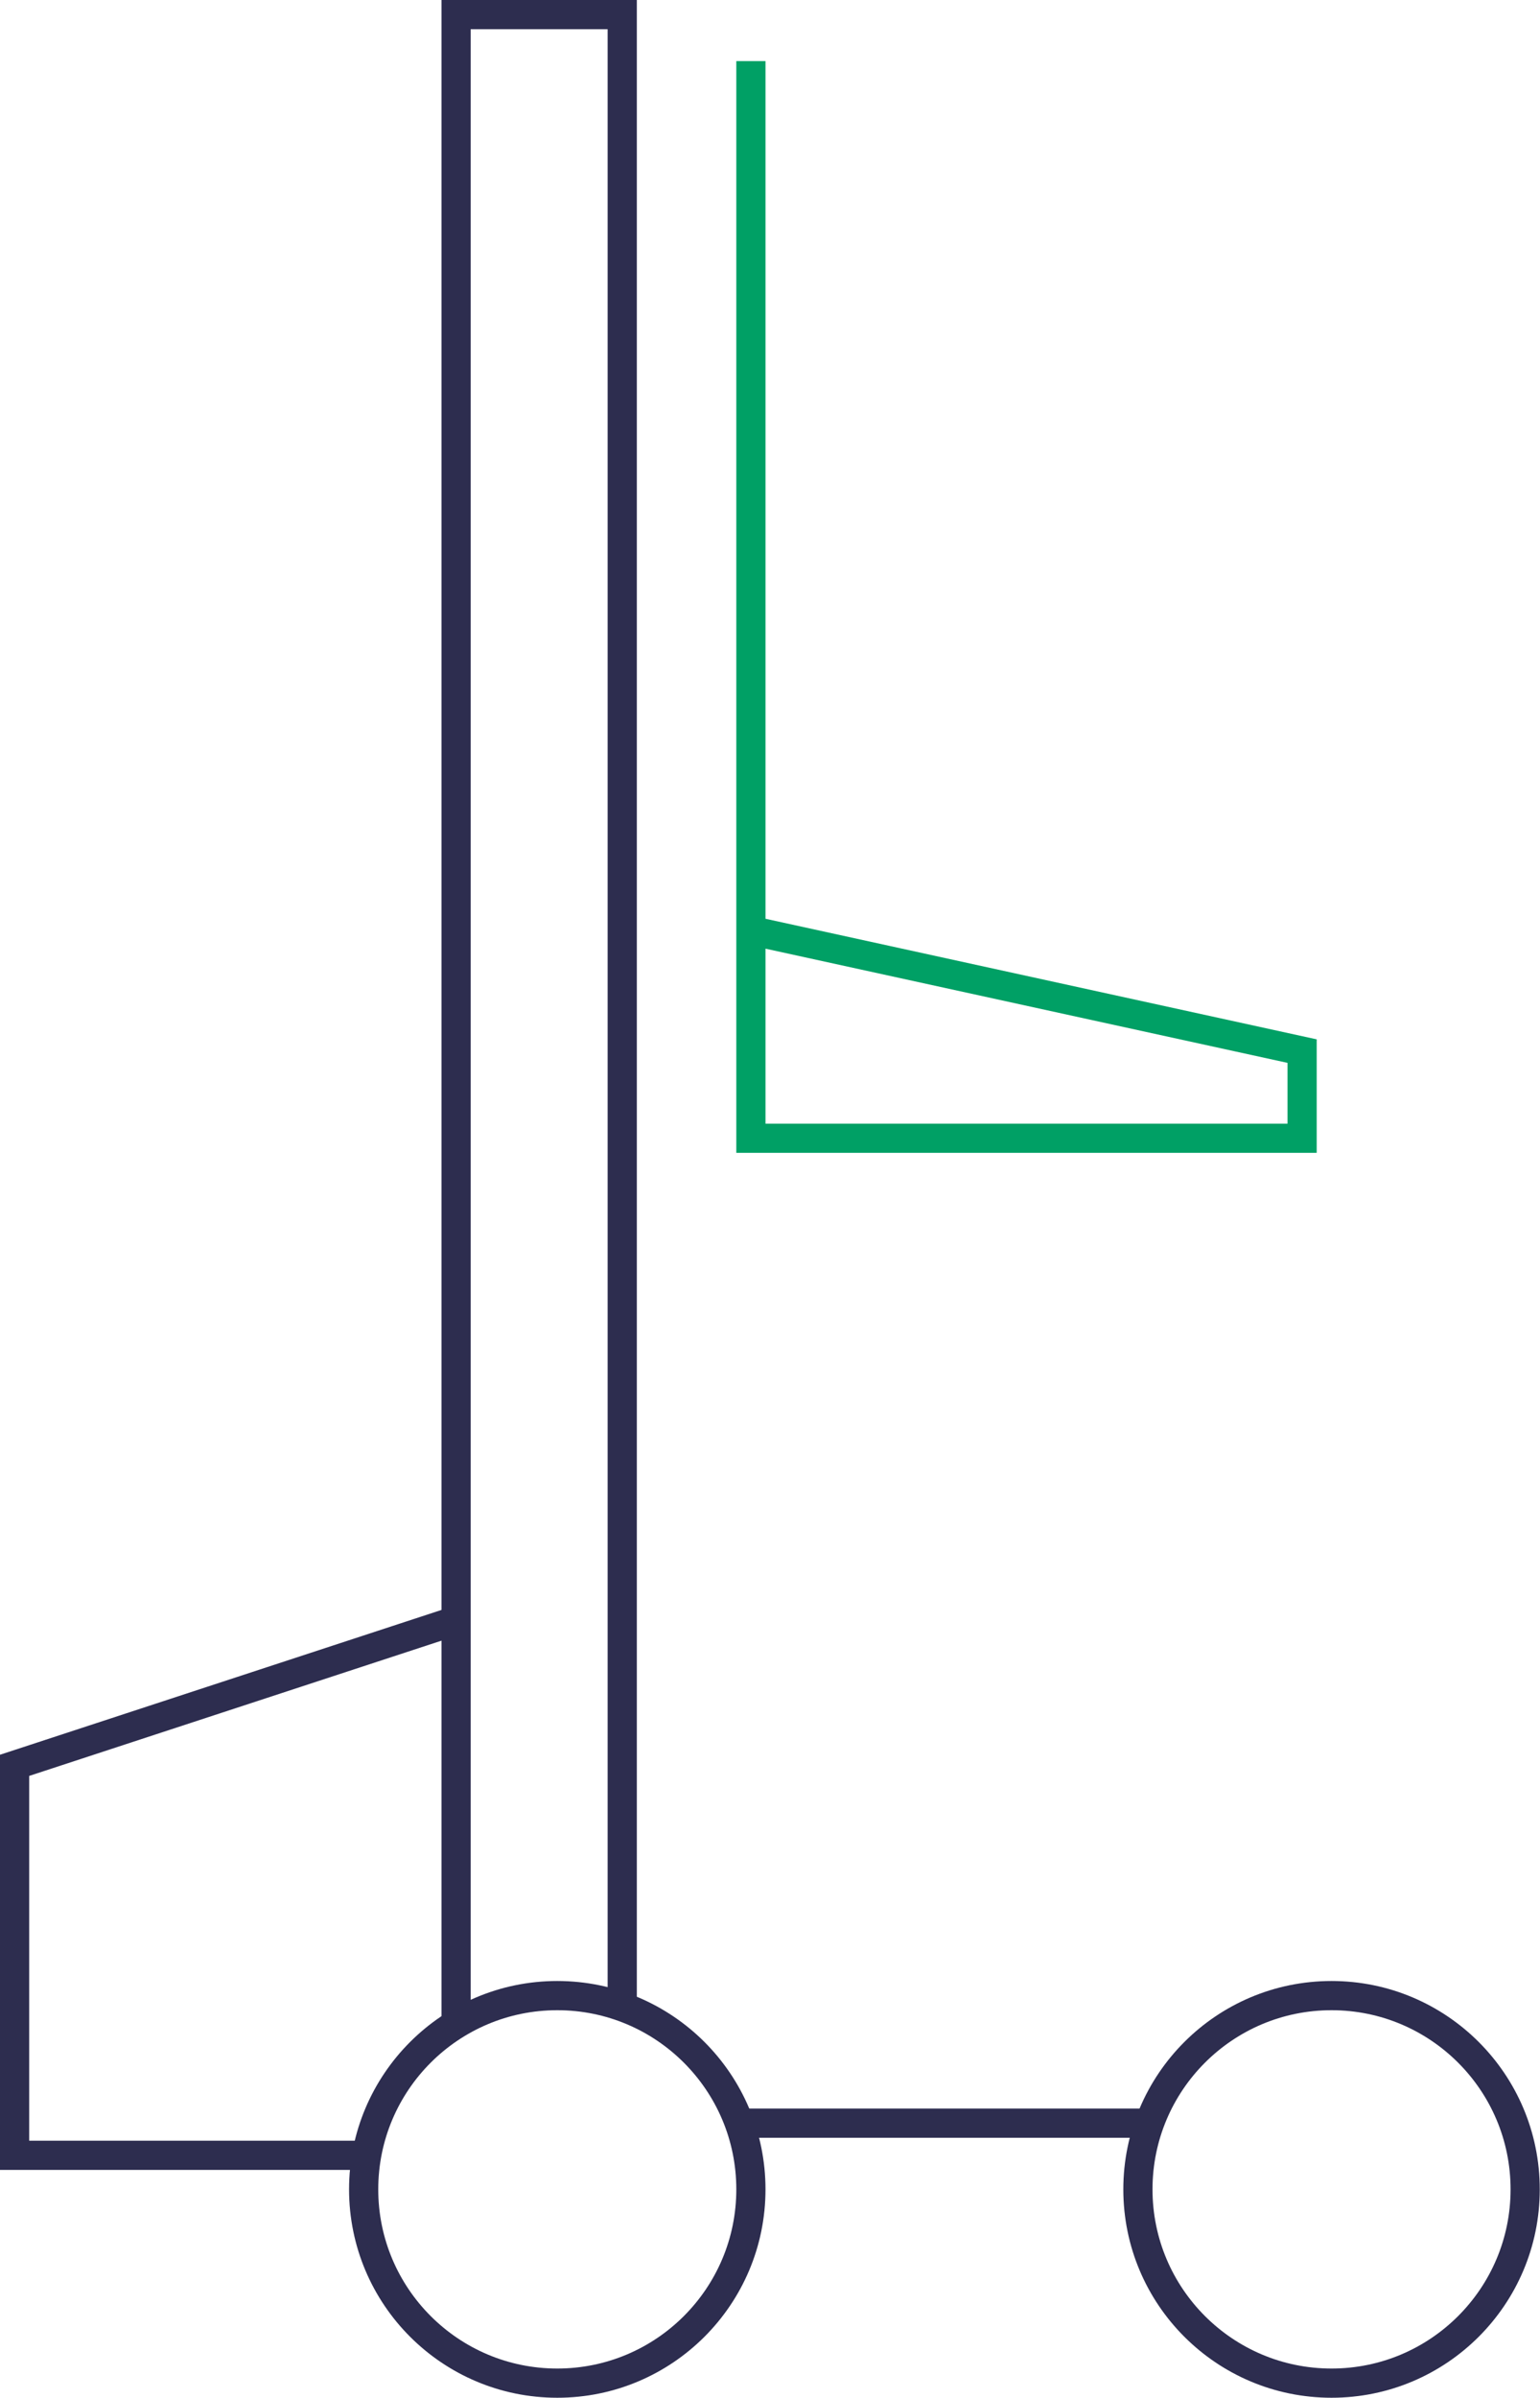
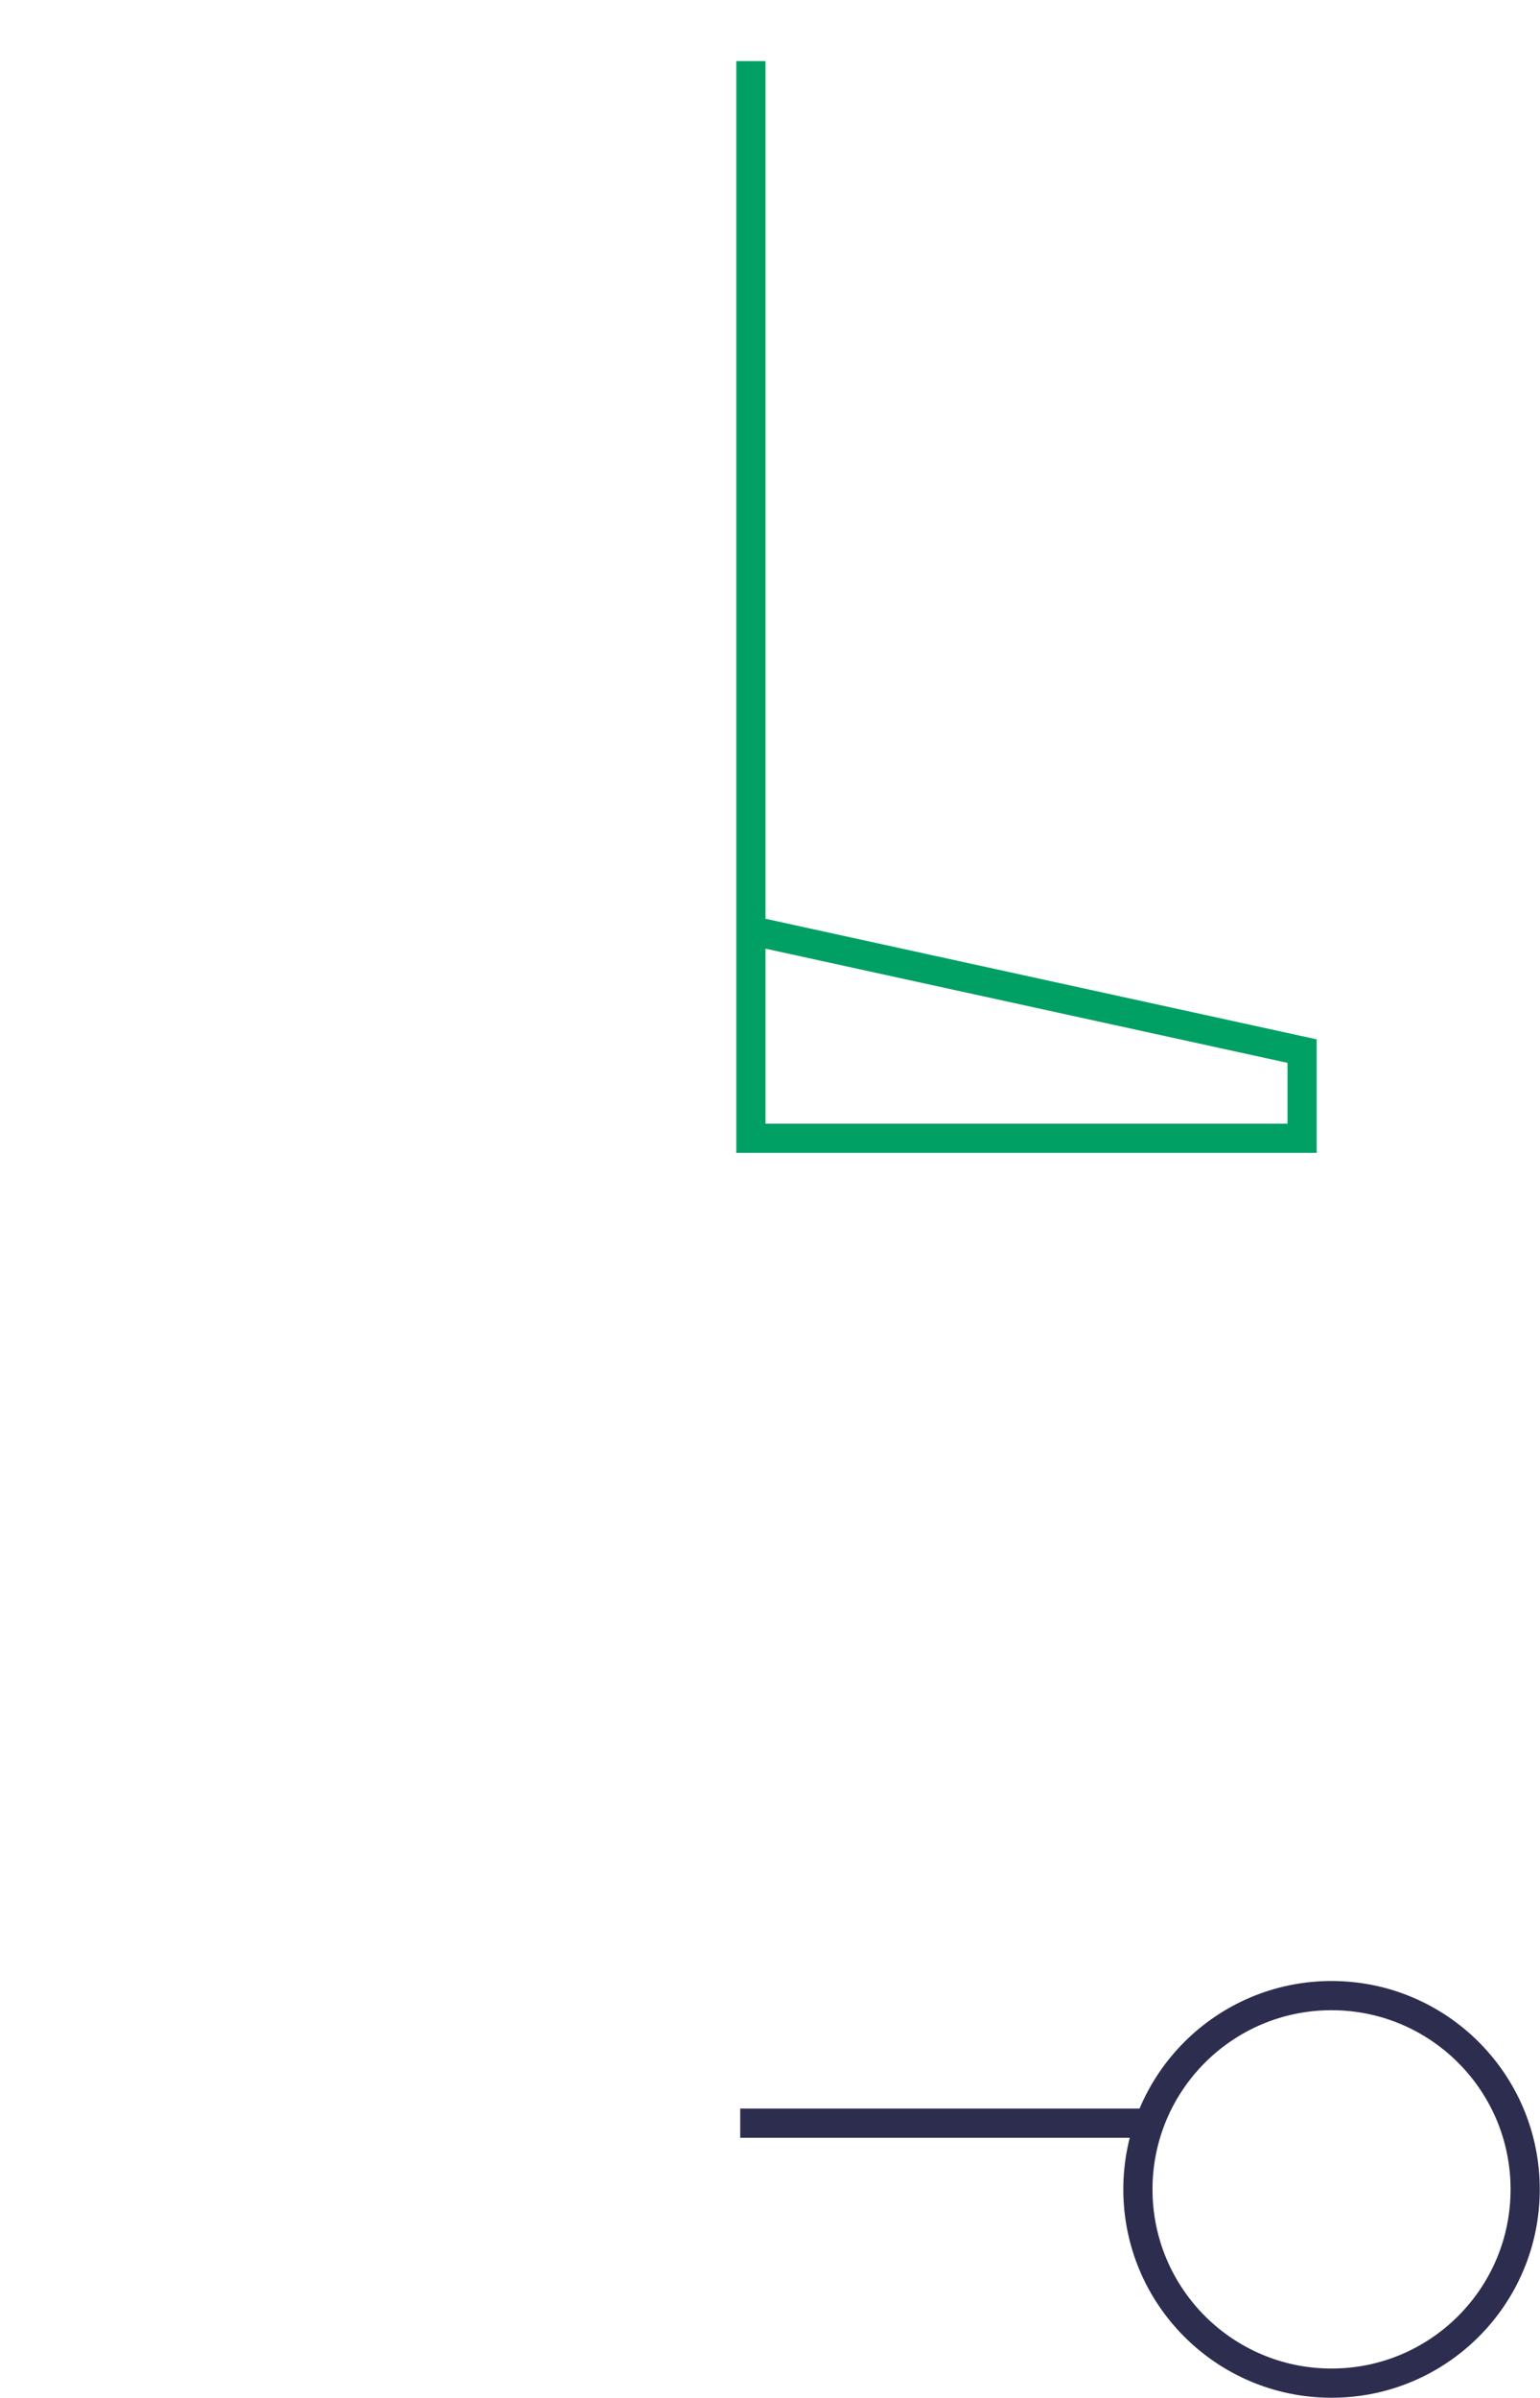
<svg xmlns="http://www.w3.org/2000/svg" viewBox="0 0 63.31 98.5">
  <defs>
    <style>
      .cls-1 {
        stroke: #00a065;
      }

      .cls-1, .cls-2 {
        fill: none;
        stroke-miterlimit: 10;
        stroke-width: 1.2px;
      }

      .cls-2 {
        stroke: #2d2d4f;
      }
    </style>
  </defs>
  <g id="_лой_1" data-name="Слой 1" />
  <g id="_лой_2" data-name="Слой 2">
    <g id="_лой_1-2" data-name="Слой 1">
      <g>
        <g>
-           <polyline class="cls-2" points="14.95 88.54 .6 88.54 .6 72.52 18.6 66.62" />
-           <circle class="cls-2" cx="22.91" cy="89.94" r="7.96" />
          <circle class="cls-2" cx="54.74" cy="89.94" r="7.96" />
-           <polyline class="cls-2" points="18.75 83.18 18.75 .6 25.58 .6 25.58 82.48" />
          <polyline class="cls-1" points="30.87 2.51 30.87 46.76 53.53 46.76 53.53 43.18 31.07 38.27" />
        </g>
        <line class="cls-2" x1="30.43" y1="87.22" x2="47.13" y2="87.22" />
      </g>
    </g>
  </g>
</svg>